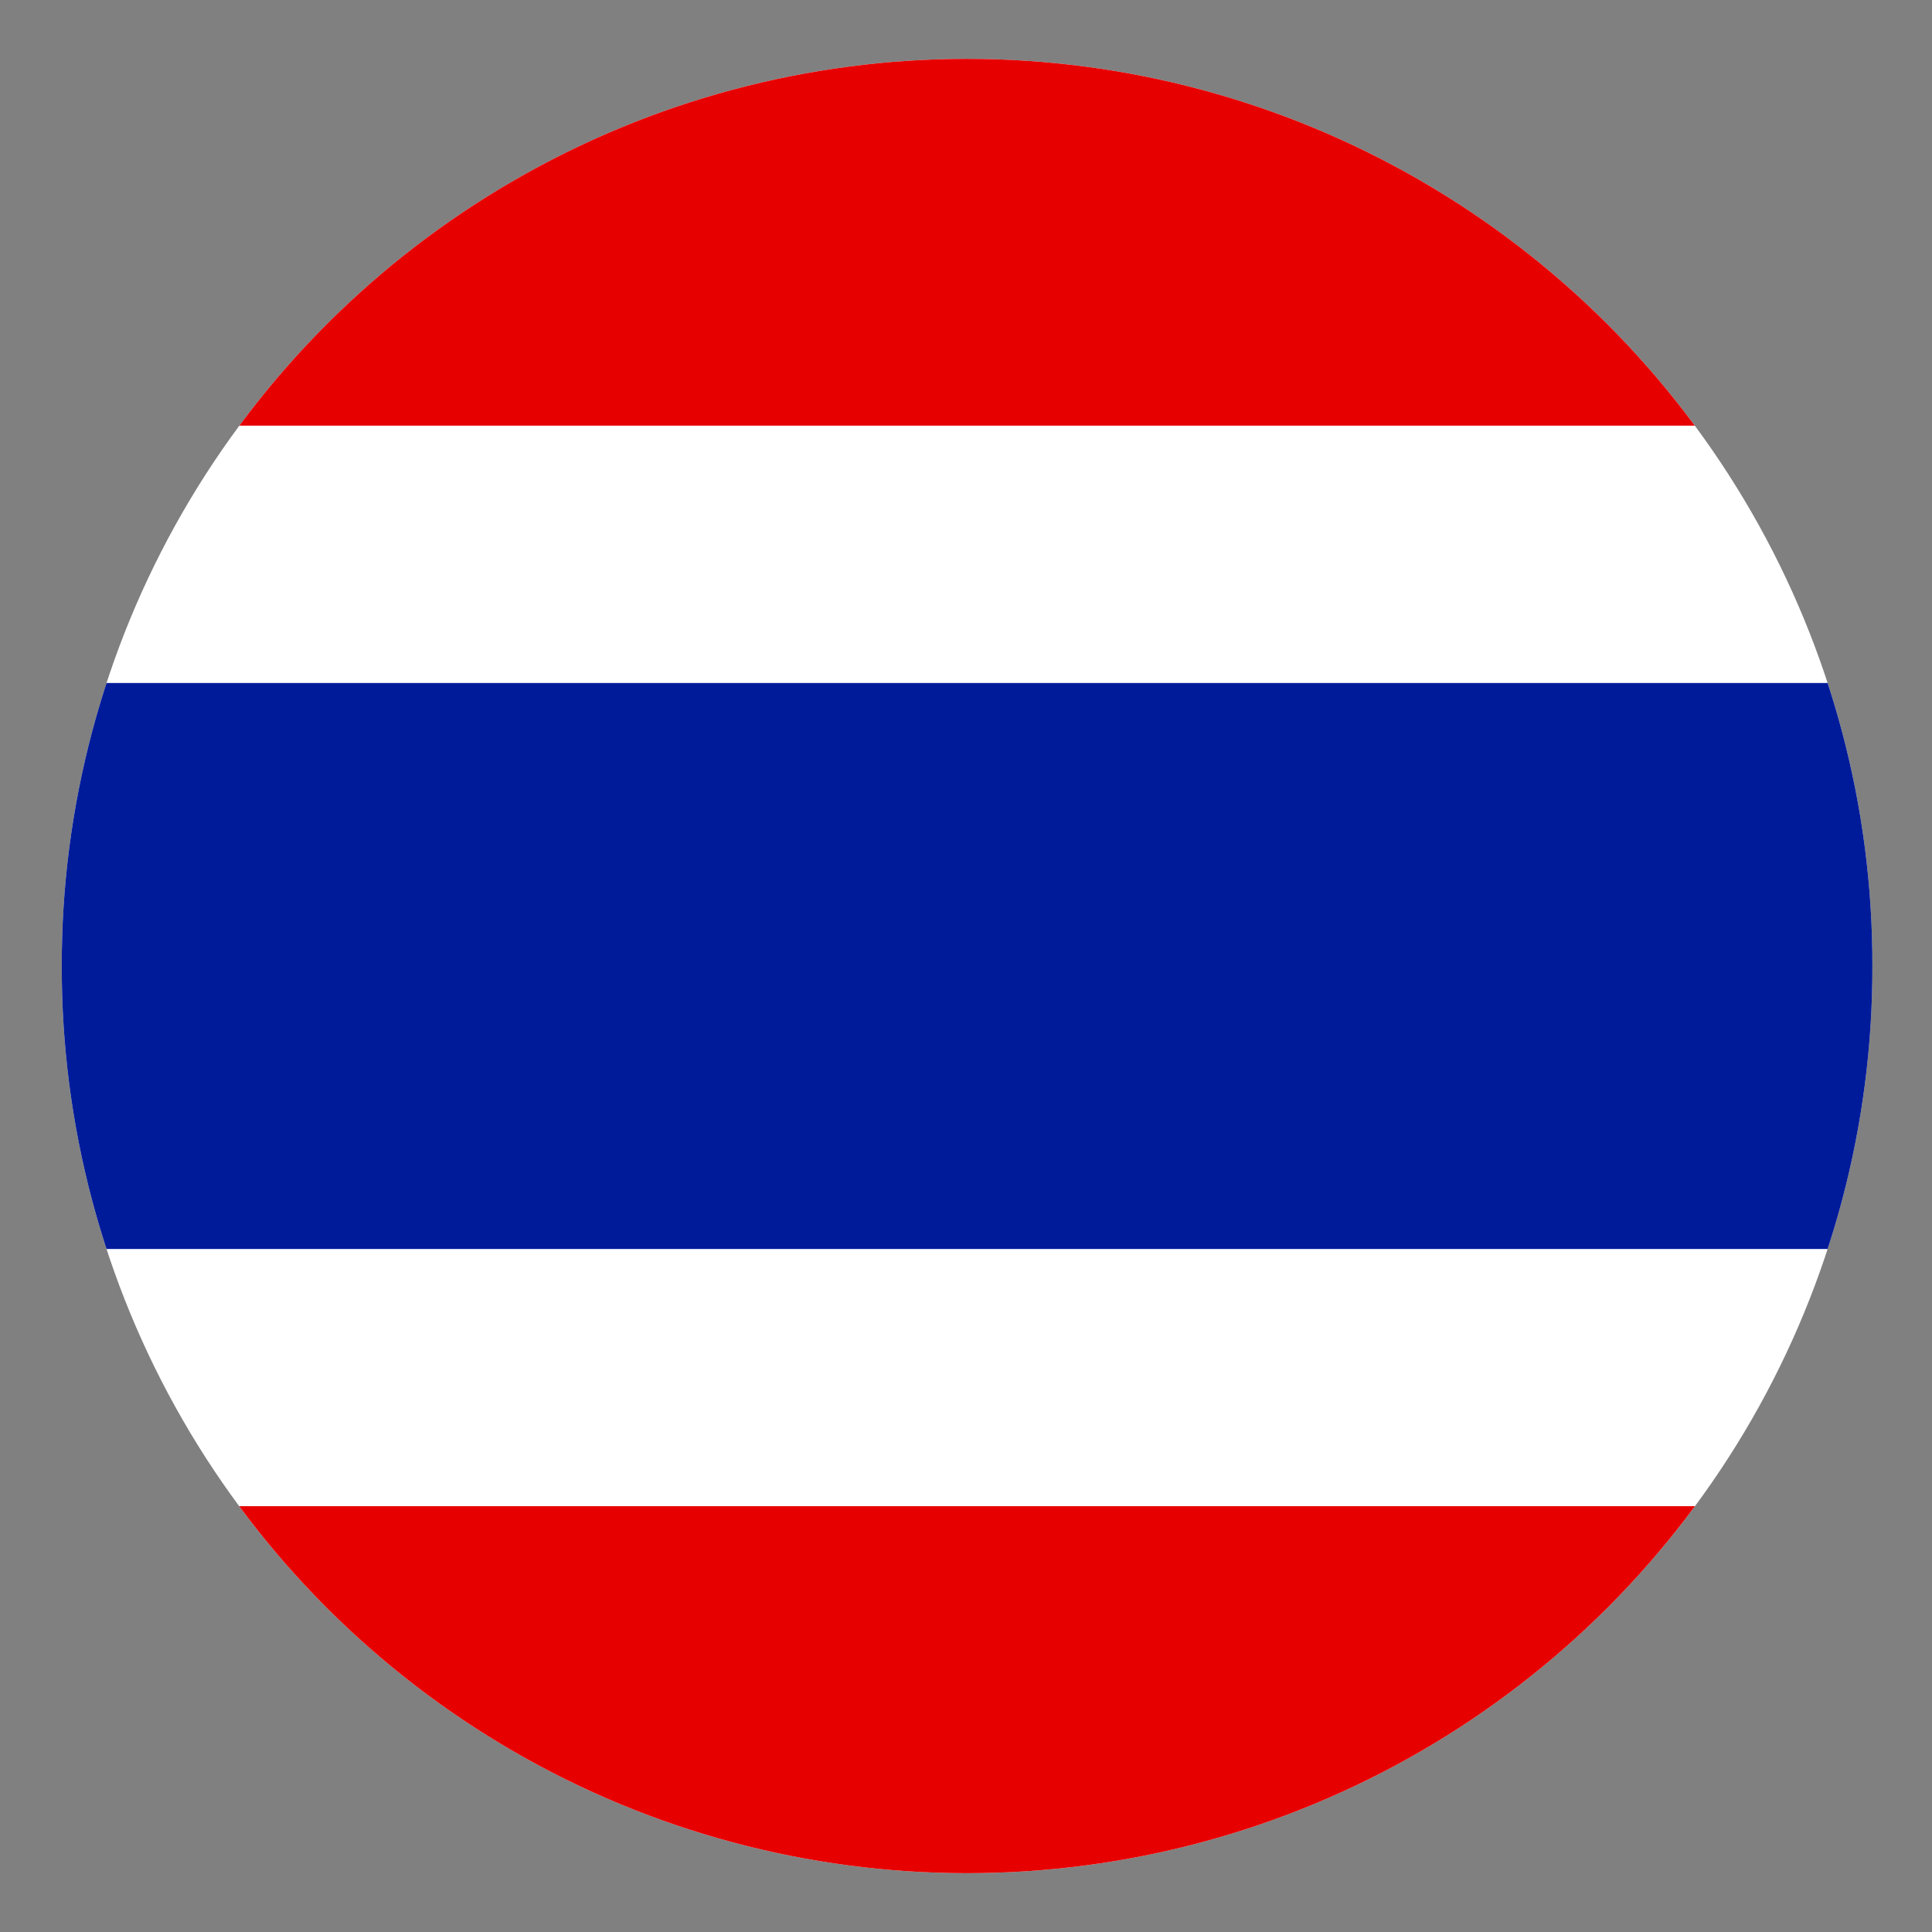
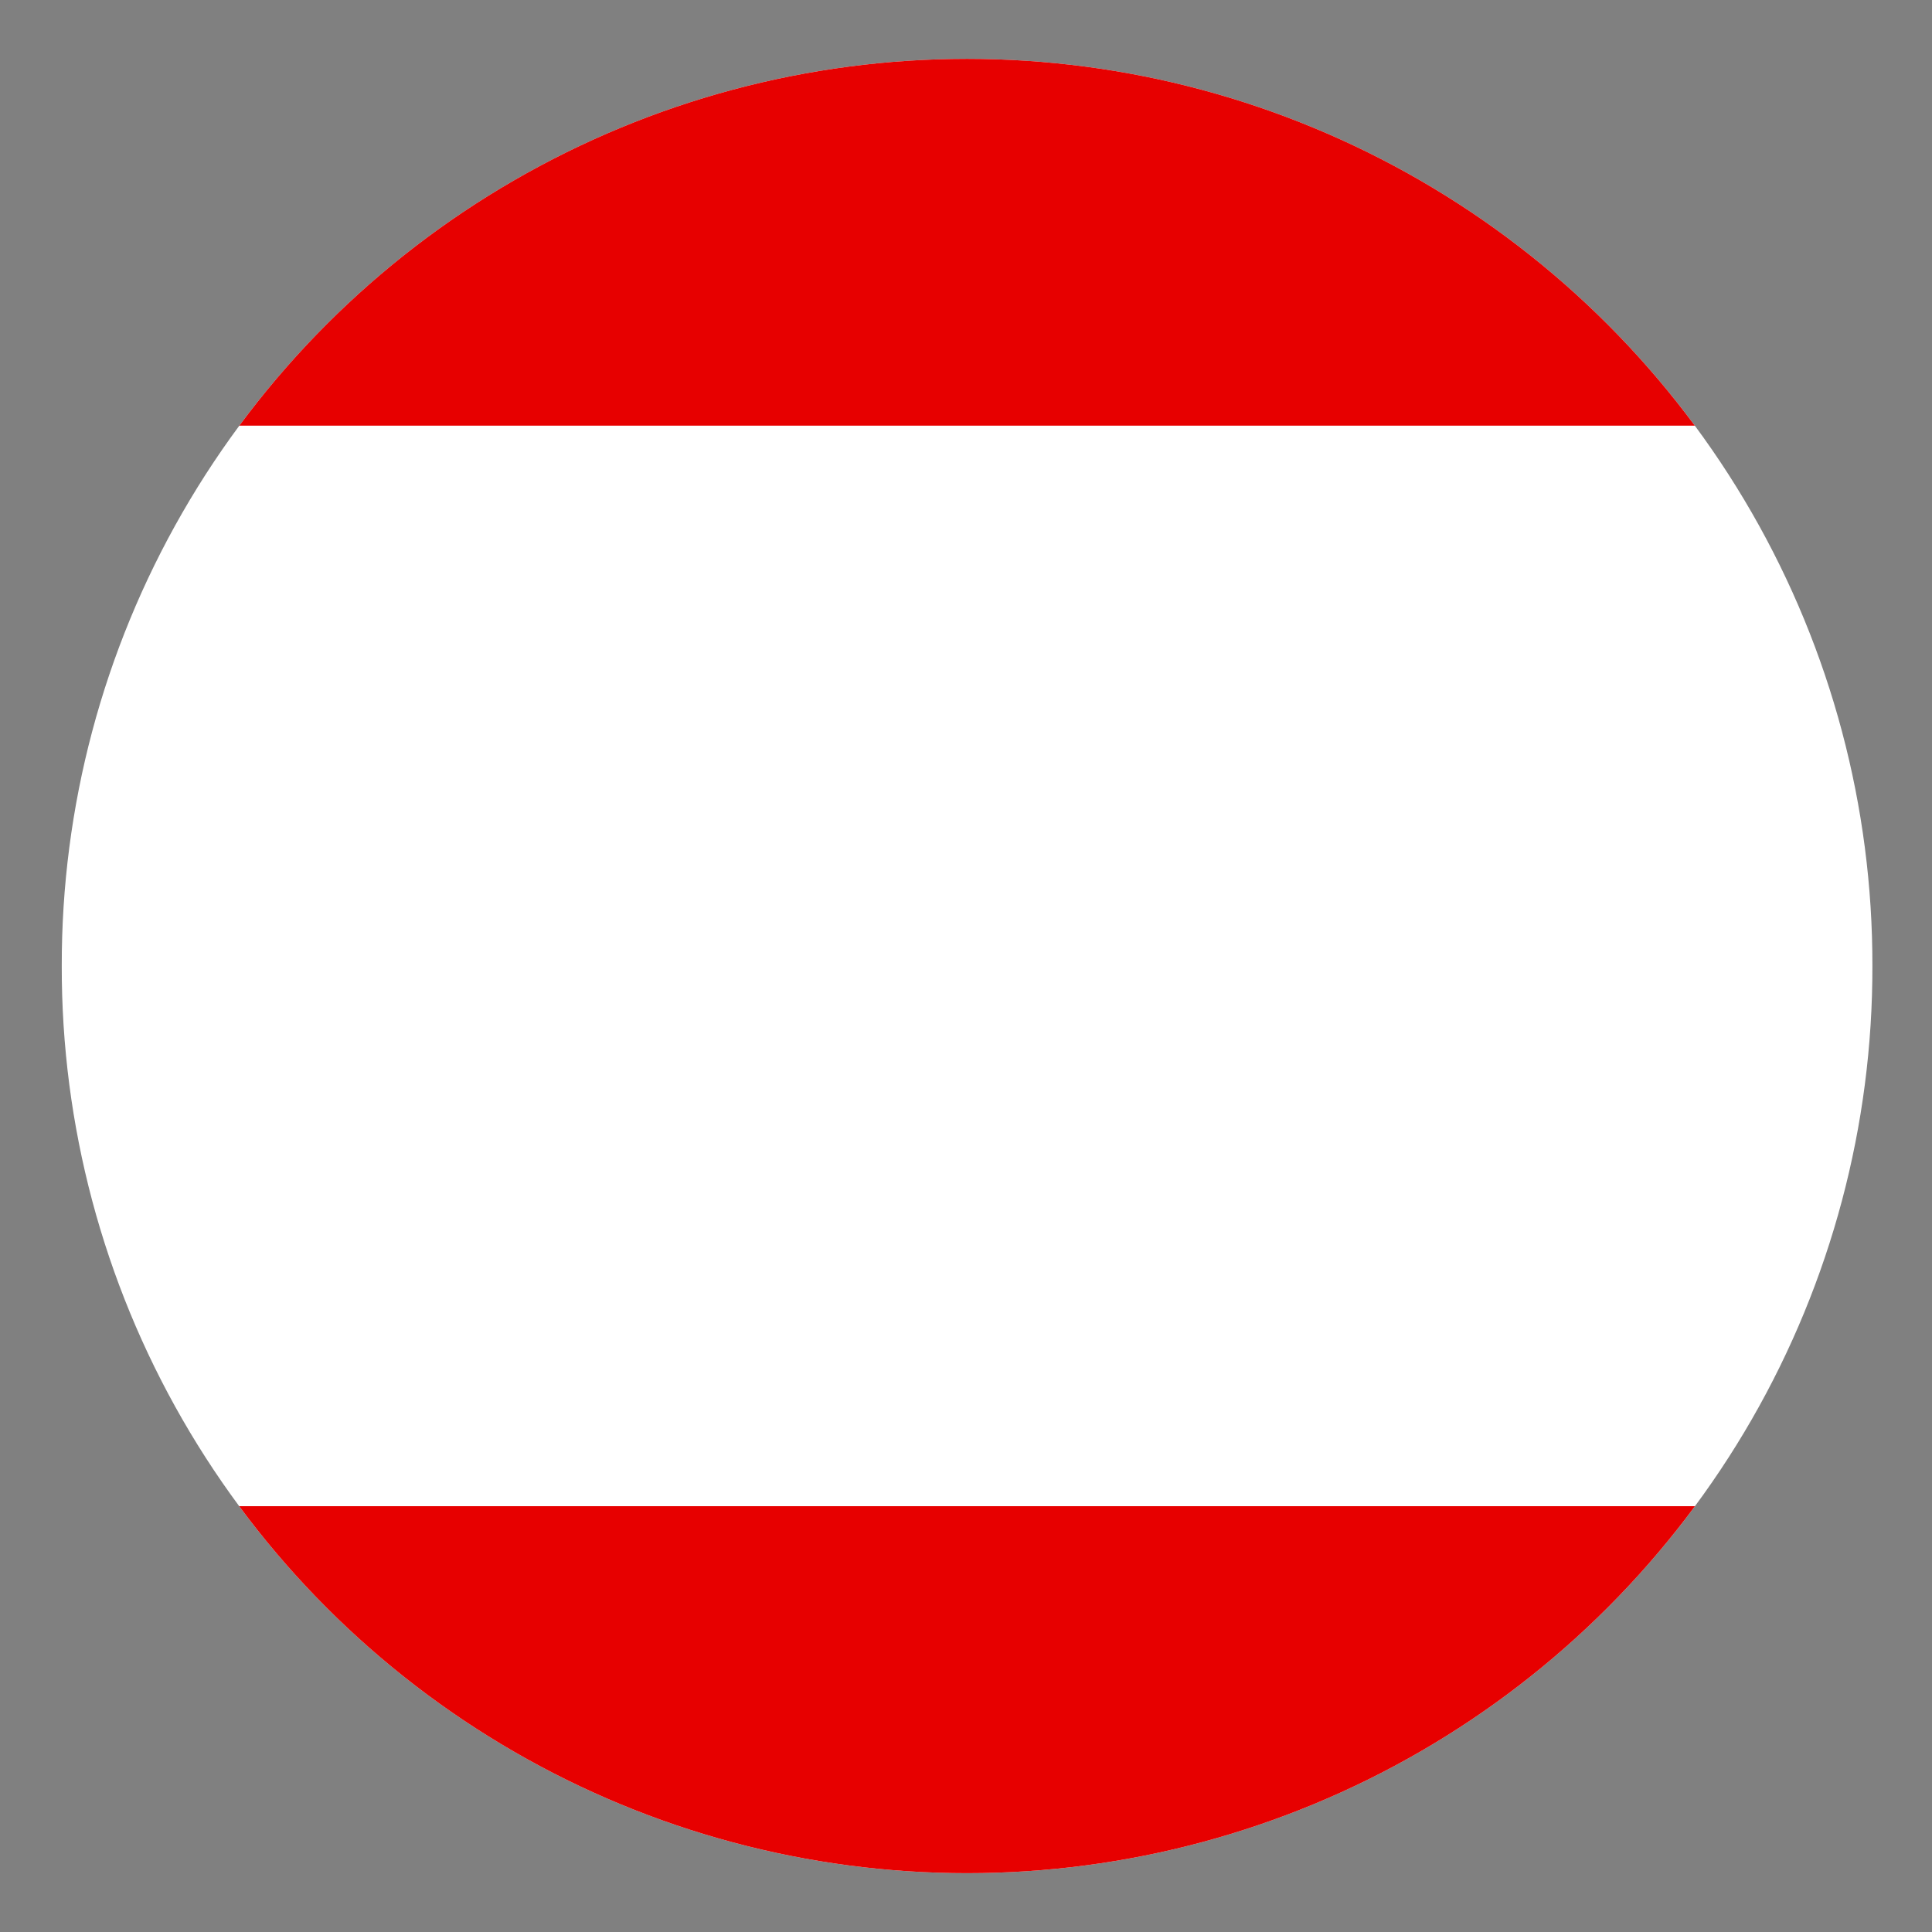
<svg xmlns="http://www.w3.org/2000/svg" version="1.1" width="512" height="512" x="0" y="0" viewBox="0 0 512 512" style="enable-background:new 0 0 512 512" xml:space="preserve" class="">
  <rect x="0" y="0" width="512" height="512" fill="#808080" stroke="none" />
  <g>
    <clipPath id="a">
      <path d="M496.204-191.995a239.919 239.919 0 1 1-479.837 0 239.919 239.919 0 1 1 479.837 0z" fill="#000000" opacity="1" data-original="#000000" />
    </clipPath>
    <g clip-path="url(#a)" transform="translate(0 448)">
      <path fill="#ffffff" d="M468.687 52.959c17.825 0 32.163-14.37 32.163-32.195v-424.283a32.084 32.084 0 0 0-32.163-32.162H44.404c-17.824 0-32.194 14.338-32.194 32.162V20.764c0 17.825 14.37 32.195 32.194 32.195z" opacity="1" data-original="#ffffff" class="" />
      <g fill="#e74c3c">
        <path d="M468.845 52.959c17.824 0 32.162-9.186 32.162-20.58v-81.22H12.367v81.22c0 11.394 14.37 20.58 32.194 20.58zM43.443-436.995c-17.86 0-32.228 9.185-32.228 20.58v81.22h489.633v-81.22c0-11.395-14.4-20.58-32.26-20.58z" fill="#e70000" opacity="1" data-original="#e74c3c" class="" />
      </g>
-       <path fill="#001b9a" d="M11-267h490v150H11z" opacity="1" data-original="#356ba0" class="" />
    </g>
  </g>
</svg>